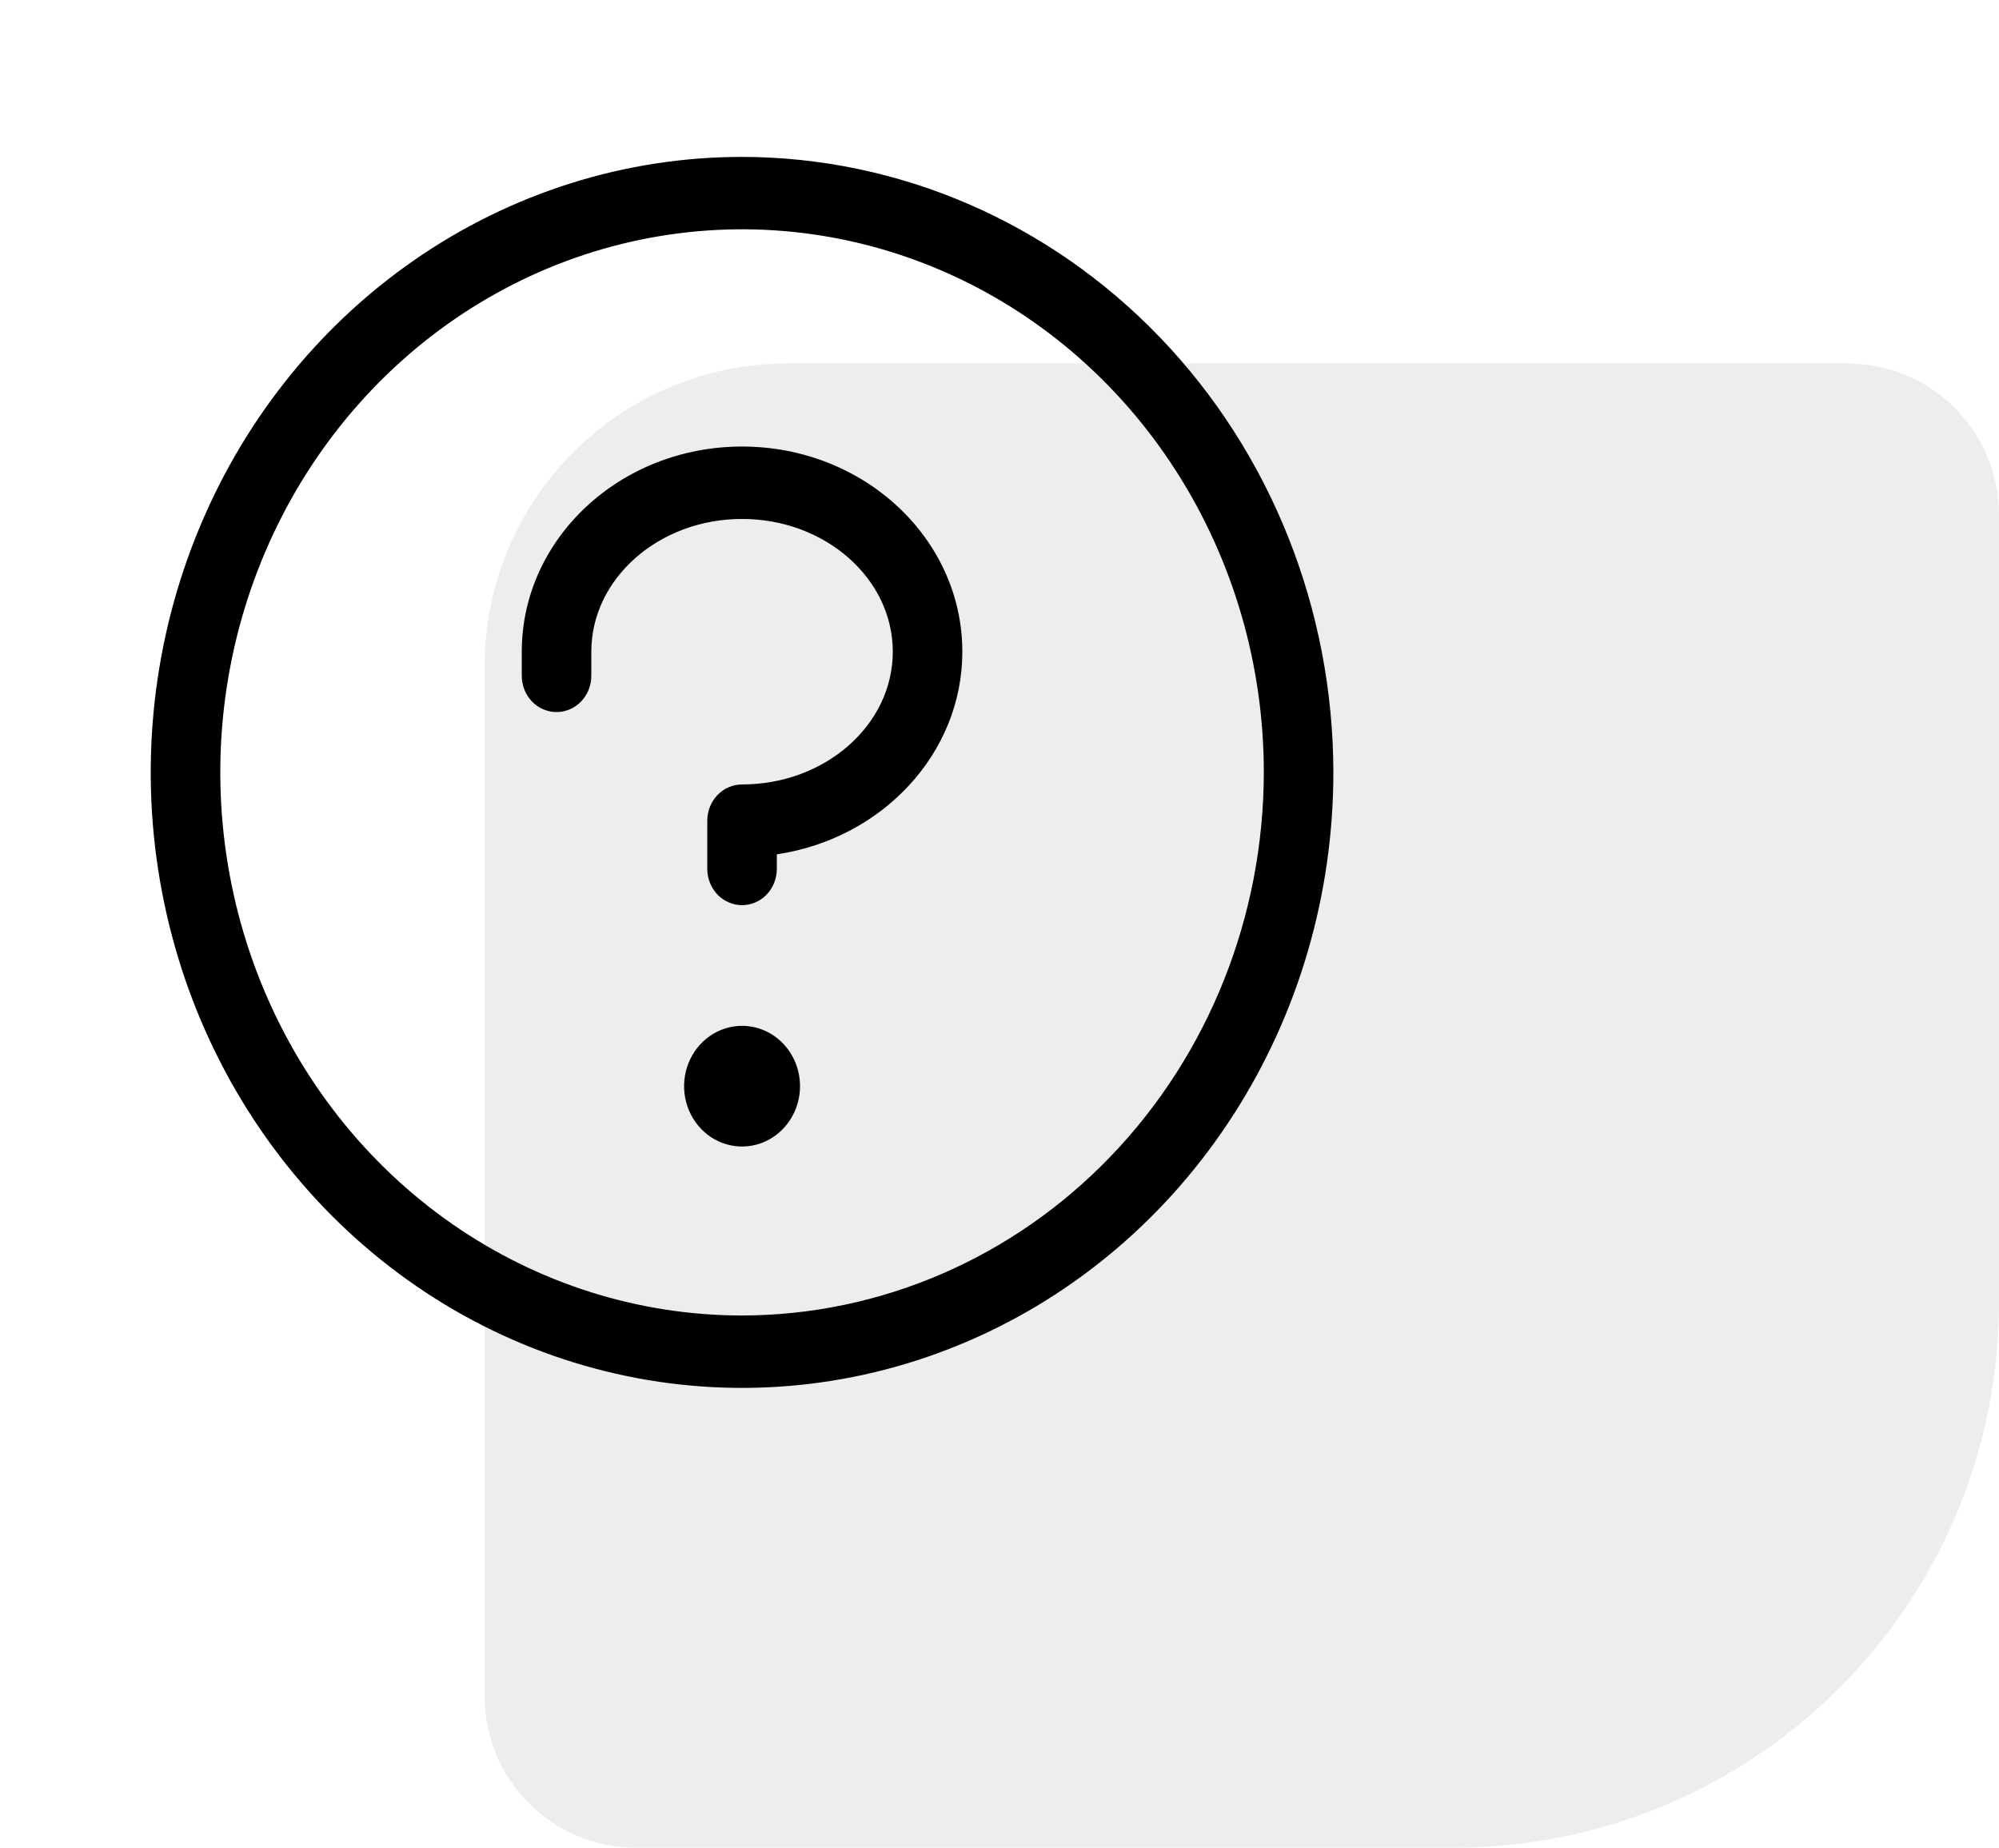
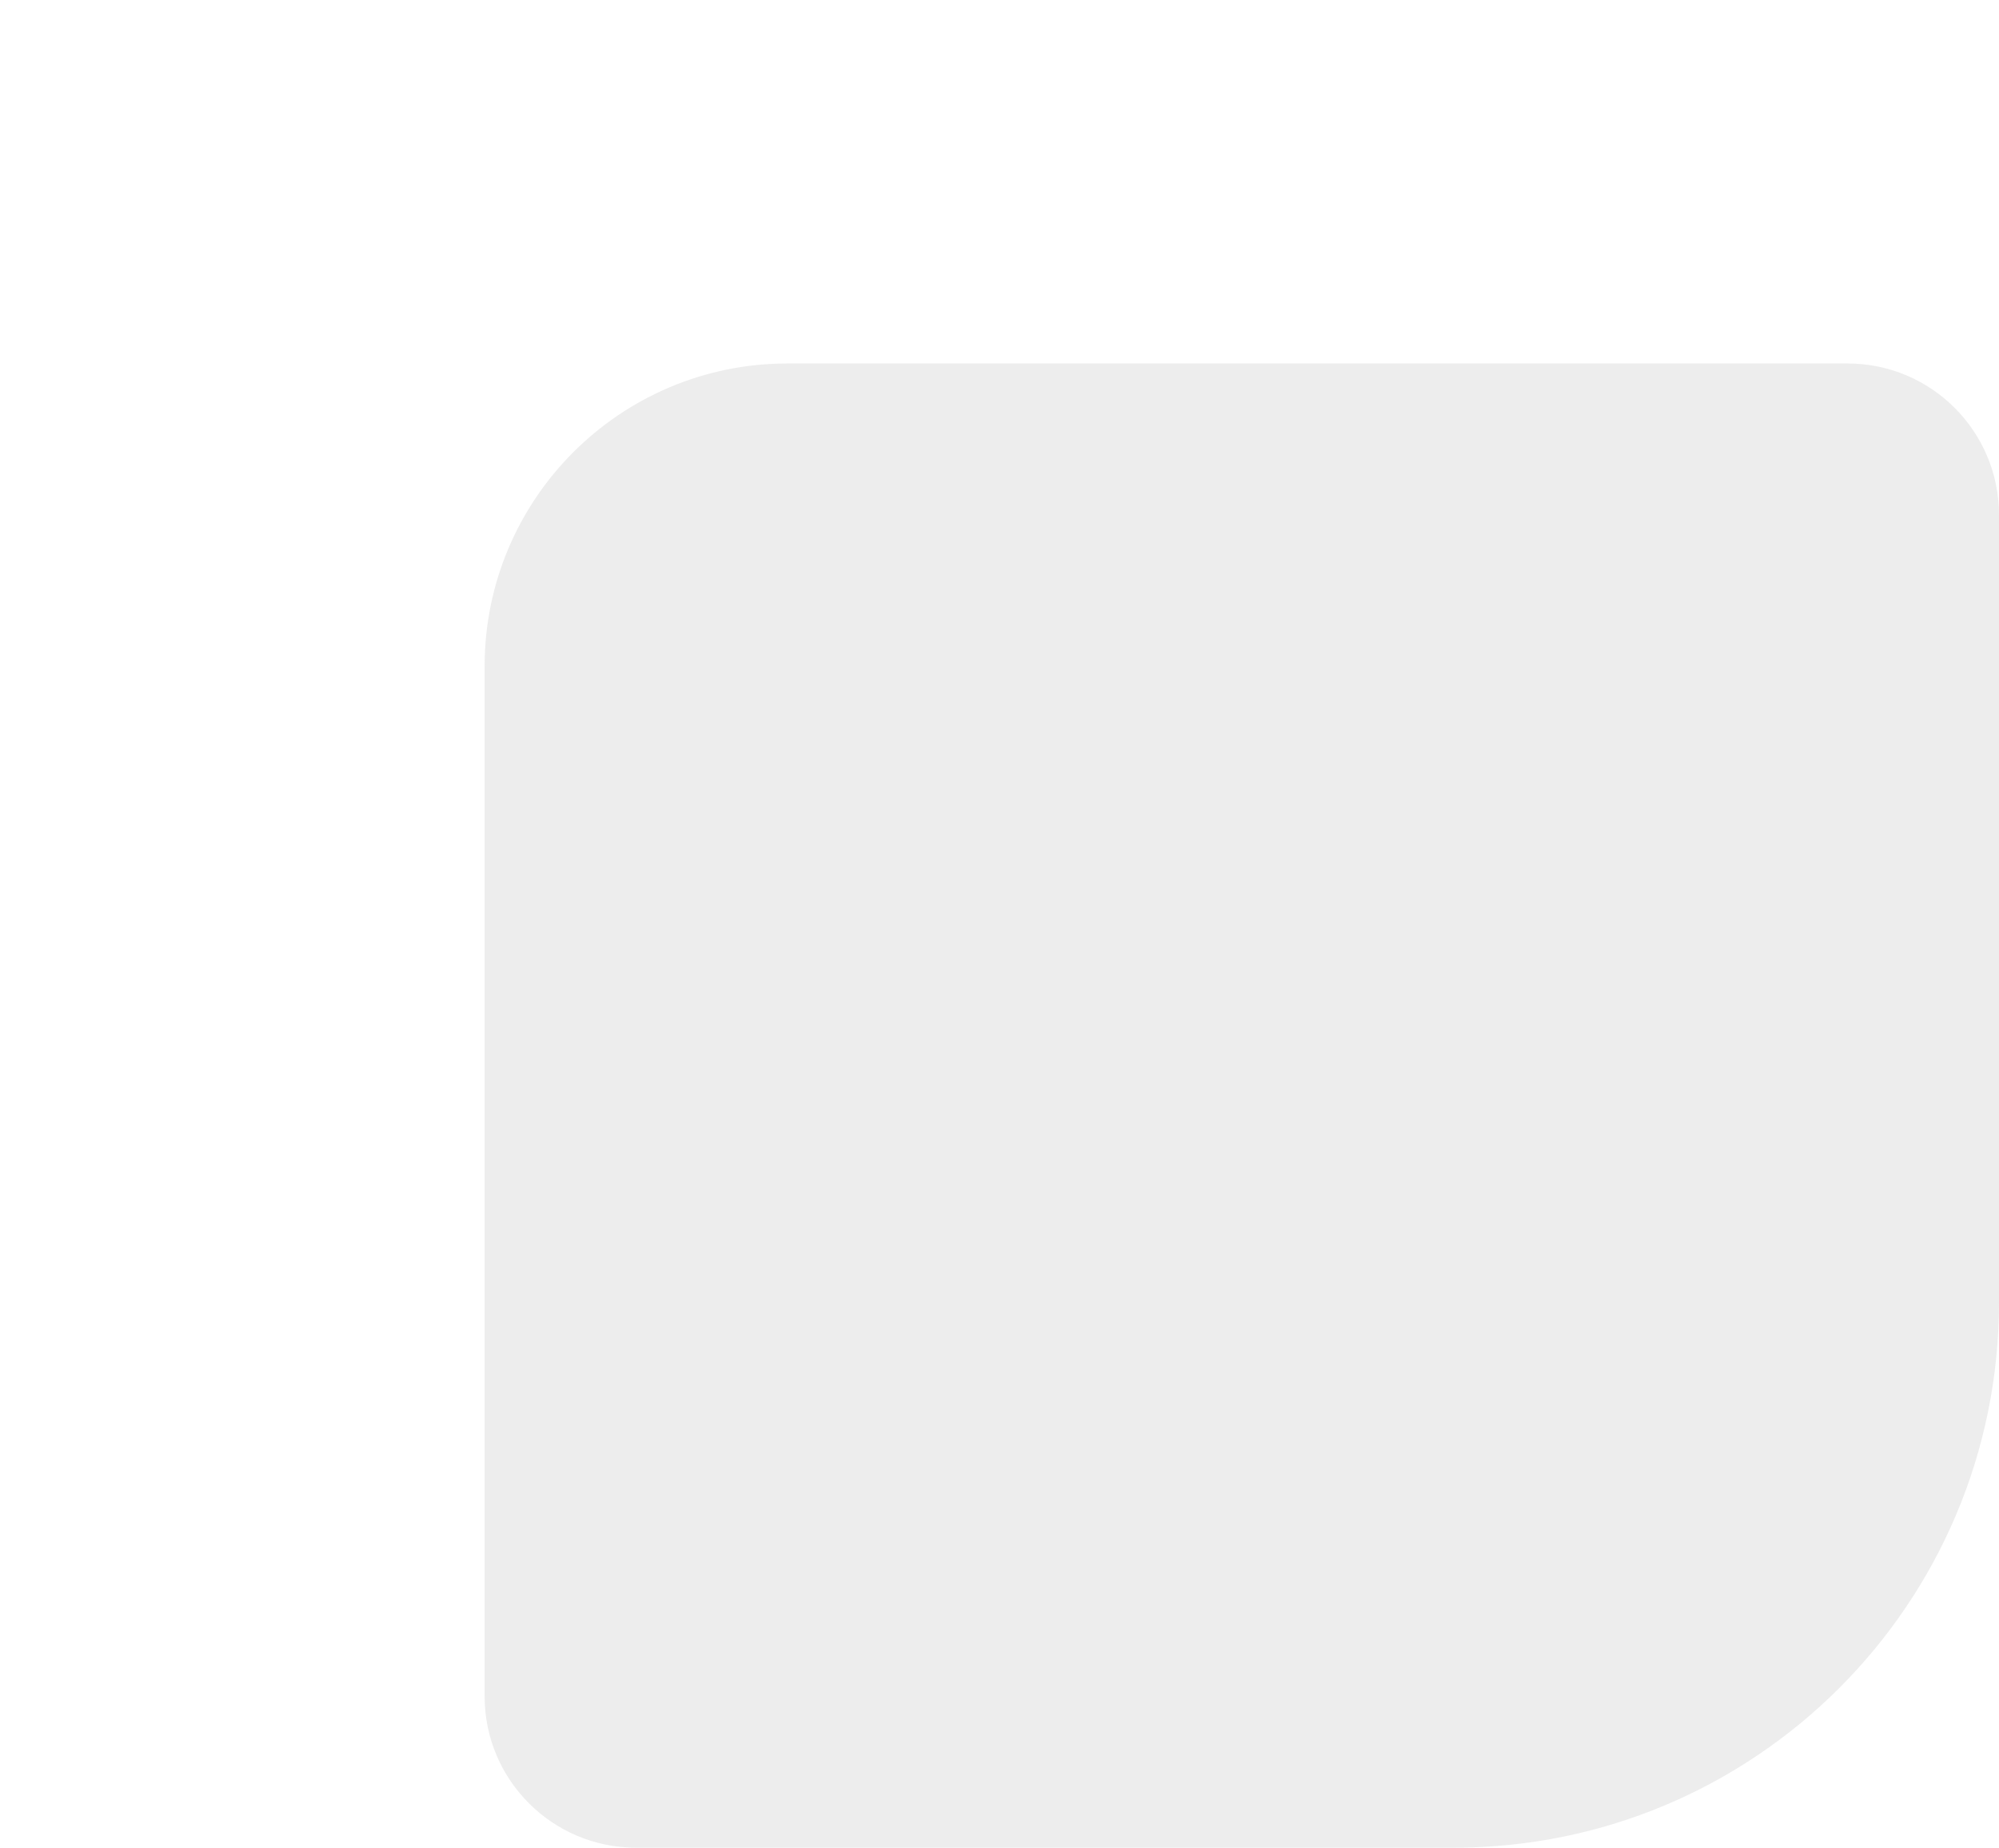
<svg xmlns="http://www.w3.org/2000/svg" width="66" height="61" viewBox="0 0 66 61" fill="none">
  <path d="M66 43C66 52.941 57.941 61 48 61L21 61C18.239 61 16 58.761 16 56L16 22C16 16.477 20.477 12 26 12L61 12C63.761 12 66 14.239 66 17L66 43Z" fill="#A9A9A9" fill-opacity="0.2" />
-   <path d="M26.414 35.859C26.414 36.253 26.302 36.639 26.091 36.966C25.881 37.294 25.582 37.549 25.233 37.7C24.883 37.851 24.498 37.89 24.127 37.813C23.755 37.736 23.414 37.547 23.147 37.268C22.879 36.989 22.697 36.635 22.623 36.248C22.549 35.862 22.587 35.461 22.732 35.097C22.877 34.733 23.122 34.422 23.437 34.203C23.751 33.984 24.121 33.867 24.5 33.867C25.008 33.867 25.494 34.077 25.854 34.451C26.212 34.824 26.414 35.331 26.414 35.859ZM24.5 14.742C20.48 14.742 17.227 17.78 17.227 21.516V22.312C17.227 22.63 17.348 22.933 17.563 23.158C17.778 23.382 18.07 23.508 18.375 23.508C18.68 23.508 18.972 23.382 19.187 23.158C19.402 22.933 19.523 22.63 19.523 22.312V21.516C19.523 19.099 21.755 17.133 24.5 17.133C27.245 17.133 29.477 19.099 29.477 21.516C29.477 23.932 27.245 25.898 24.5 25.898C24.195 25.898 23.903 26.024 23.688 26.248C23.473 26.473 23.352 26.777 23.352 27.094V28.688C23.352 29.005 23.473 29.308 23.688 29.533C23.903 29.757 24.195 29.883 24.5 29.883C24.805 29.883 25.097 29.757 25.312 29.533C25.527 29.308 25.648 29.005 25.648 28.688V28.205C29.115 27.691 31.773 24.886 31.773 21.516C31.773 17.78 28.52 14.742 24.5 14.742ZM44.023 25.5C44.023 29.519 42.878 33.448 40.733 36.789C38.588 40.131 35.539 42.736 31.971 44.273C28.404 45.812 24.478 46.214 20.691 45.43C16.904 44.646 13.425 42.711 10.695 39.869C7.964 37.027 6.105 33.406 5.352 29.464C4.598 25.523 4.985 21.437 6.463 17.724C7.94 14.011 10.443 10.837 13.653 8.604C16.864 6.371 20.639 5.18 24.5 5.18C29.676 5.186 34.638 7.329 38.298 11.138C41.959 14.948 44.017 20.113 44.023 25.5ZM41.727 25.5C41.727 21.954 40.716 18.487 38.823 15.539C36.931 12.59 34.24 10.292 31.092 8.935C27.945 7.578 24.481 7.223 21.139 7.915C17.798 8.607 14.728 10.314 12.319 12.822C9.91 15.329 8.269 18.524 7.604 22.002C6.94 25.48 7.281 29.085 8.585 32.361C9.889 35.638 12.097 38.438 14.929 40.408C17.762 42.378 21.093 43.43 24.5 43.43C29.067 43.424 33.446 41.534 36.675 38.172C39.905 34.811 41.721 30.254 41.727 25.5Z" fill="black" />
</svg>